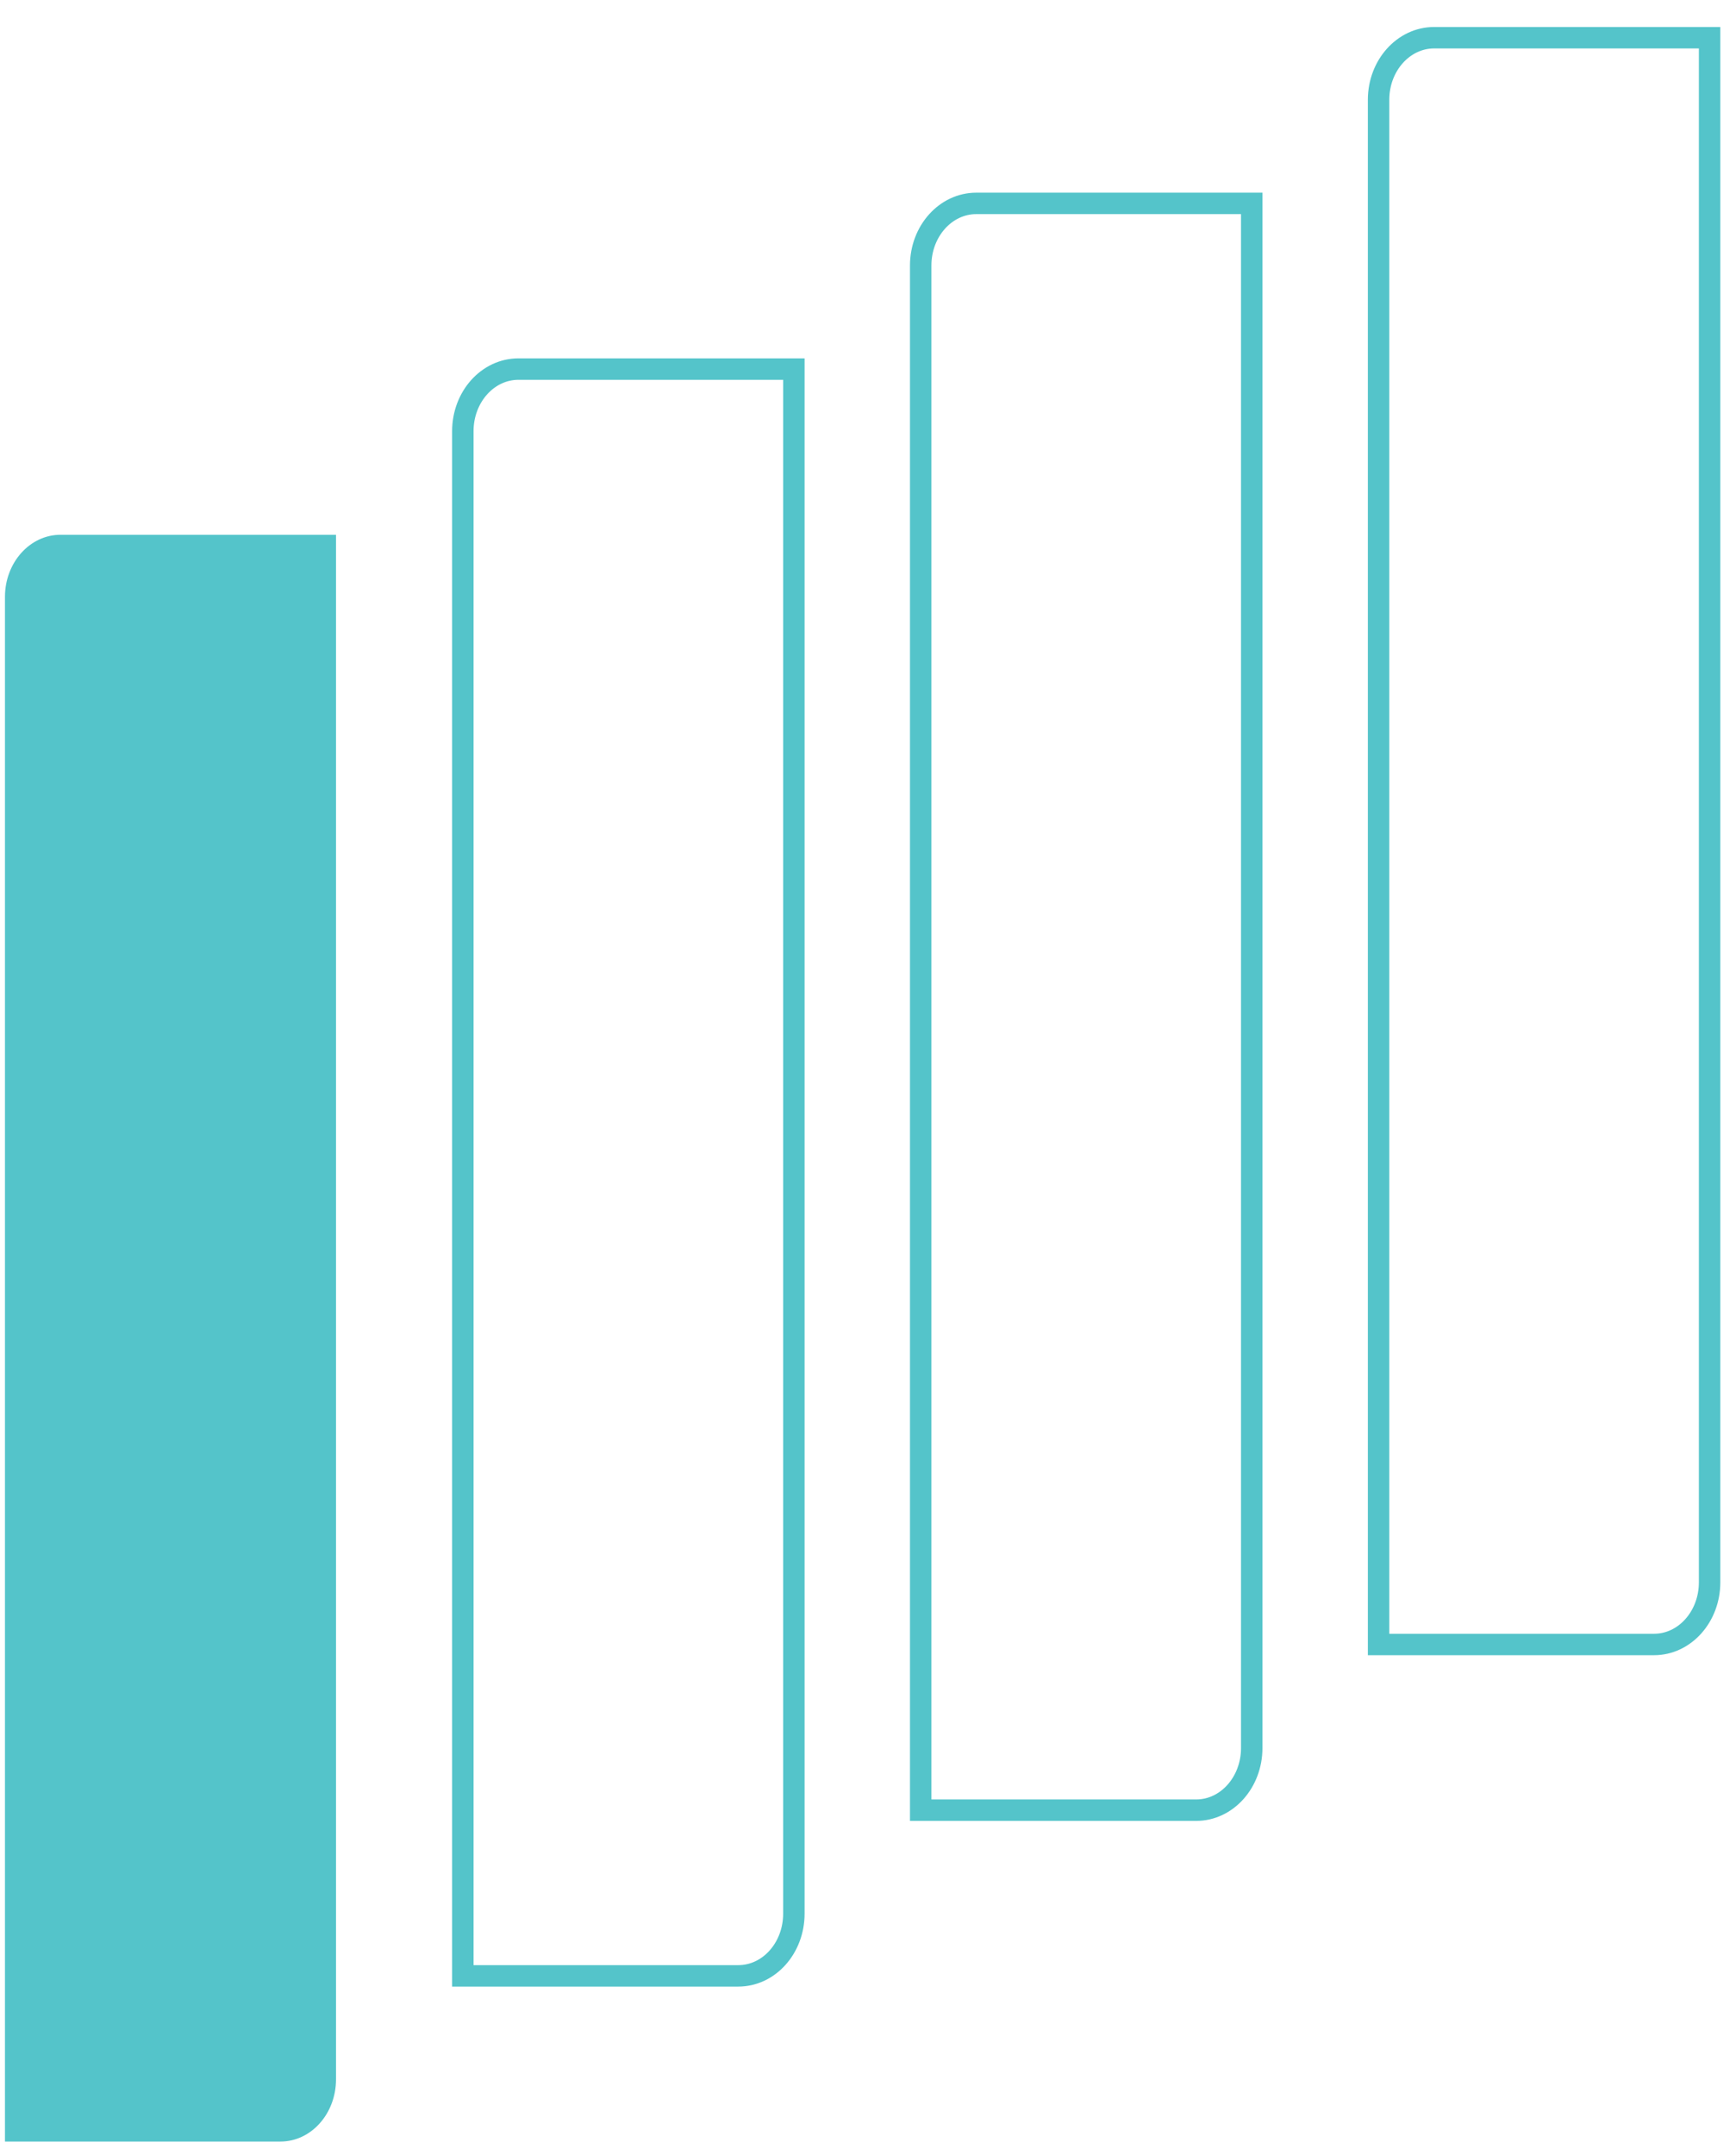
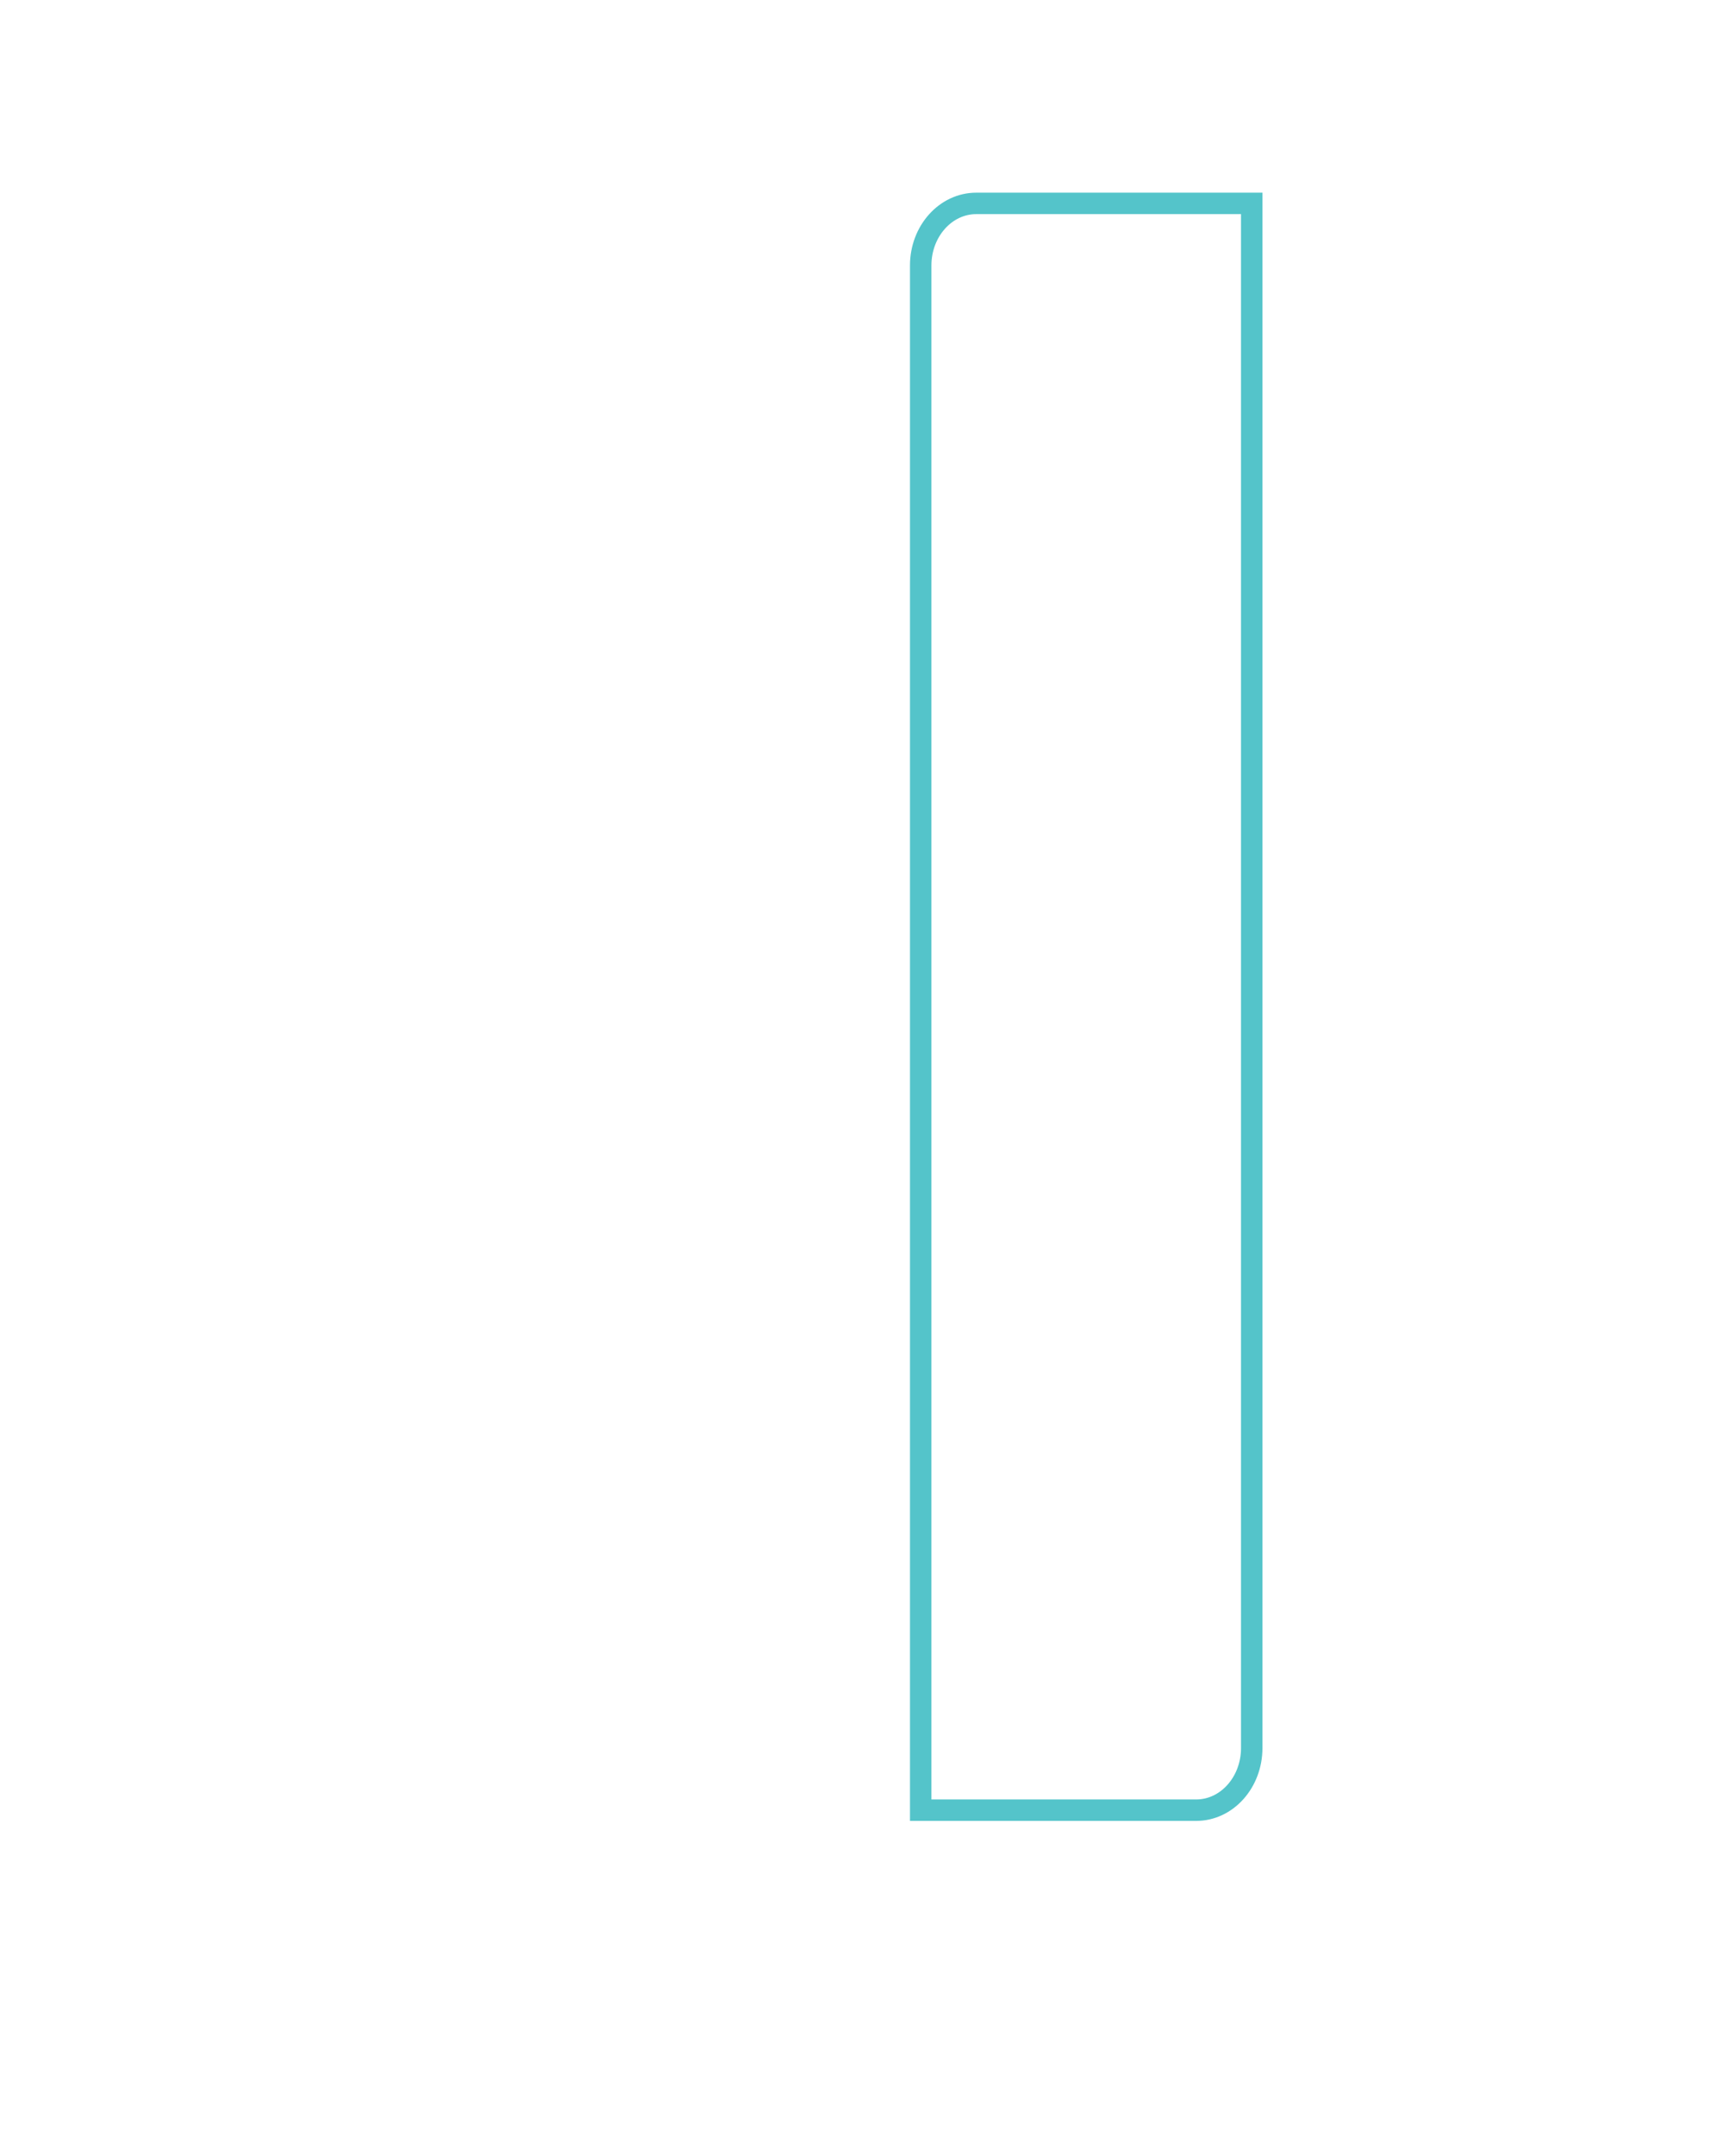
<svg xmlns="http://www.w3.org/2000/svg" width="162" height="201" viewBox="0 0 162 201" fill="none">
-   <path d="M159.536 3.518V147.592C159.536 150.797 157.213 153.391 154.352 153.391H128.646V9.307C128.646 6.112 130.969 3.518 133.83 3.518H159.536Z" stroke="#54C4CA" stroke-width="2" stroke-miterlimit="10" />
  <path d="M116.809 18.972V163.046C116.809 166.252 114.486 168.846 111.625 168.846H85.918V24.761C85.918 21.567 88.242 18.972 91.103 18.972H116.809Z" stroke="#54C4CA" stroke-width="2" stroke-miterlimit="10" />
  <g clip-path="url(#clip0_20_230)">
    <path d="M74.082 34.427V178.501C74.082 181.706 71.759 184.3 68.898 184.3H43.191V40.216C43.191 37.021 45.514 34.427 48.375 34.427H74.082Z" stroke="#54C4CA" stroke-width="2" stroke-miterlimit="10" />
  </g>
  <g clip-path="url(#clip1_20_230)">
-     <path d="M31.355 49.882V193.956C31.355 197.161 29.032 199.755 26.171 199.755H0.464V55.67C0.464 52.476 2.787 49.882 5.648 49.882H31.355Z" fill="#54C4CA" />
-   </g>
+     </g>
  <defs>
    <clipPath id="clip0_20_230">
-       <rect width="34" height="153" fill="white" transform="translate(42 33)" />
-     </clipPath>
+       </clipPath>
    <clipPath id="clip1_20_230">
      <rect width="31.818" height="150.909" fill="white" transform="translate(0 49.364)" />
    </clipPath>
  </defs>
</svg>